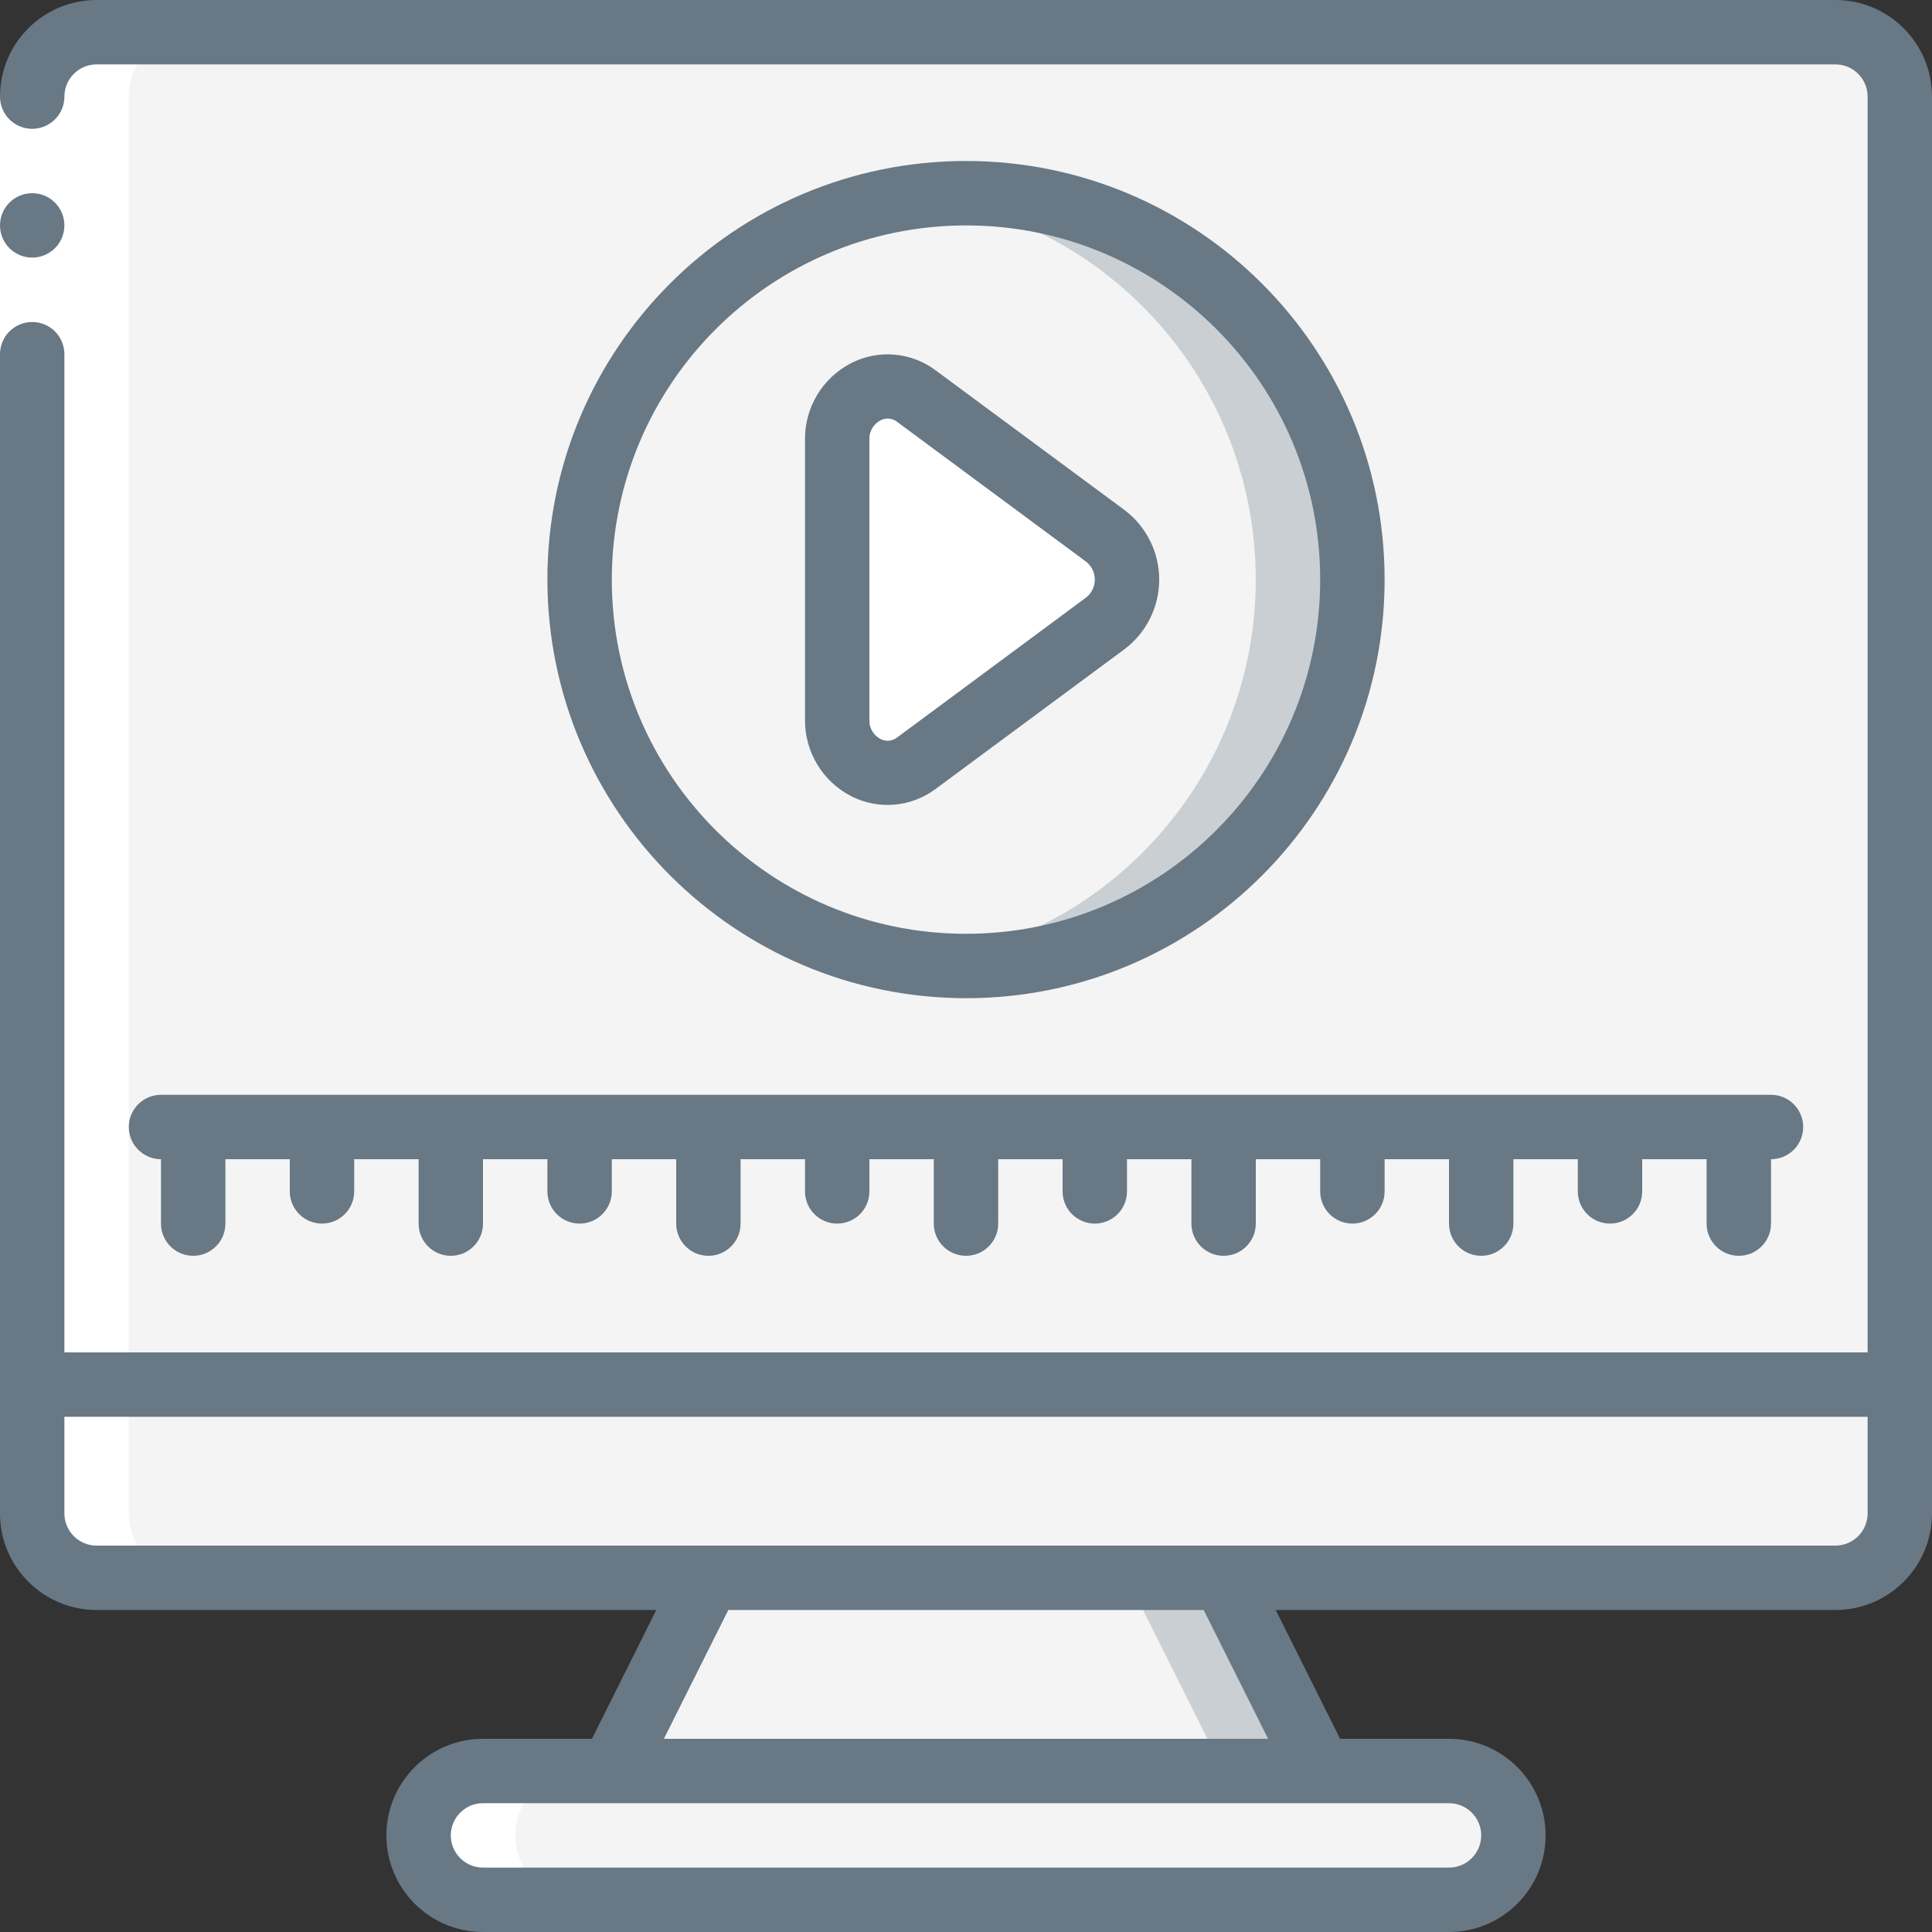
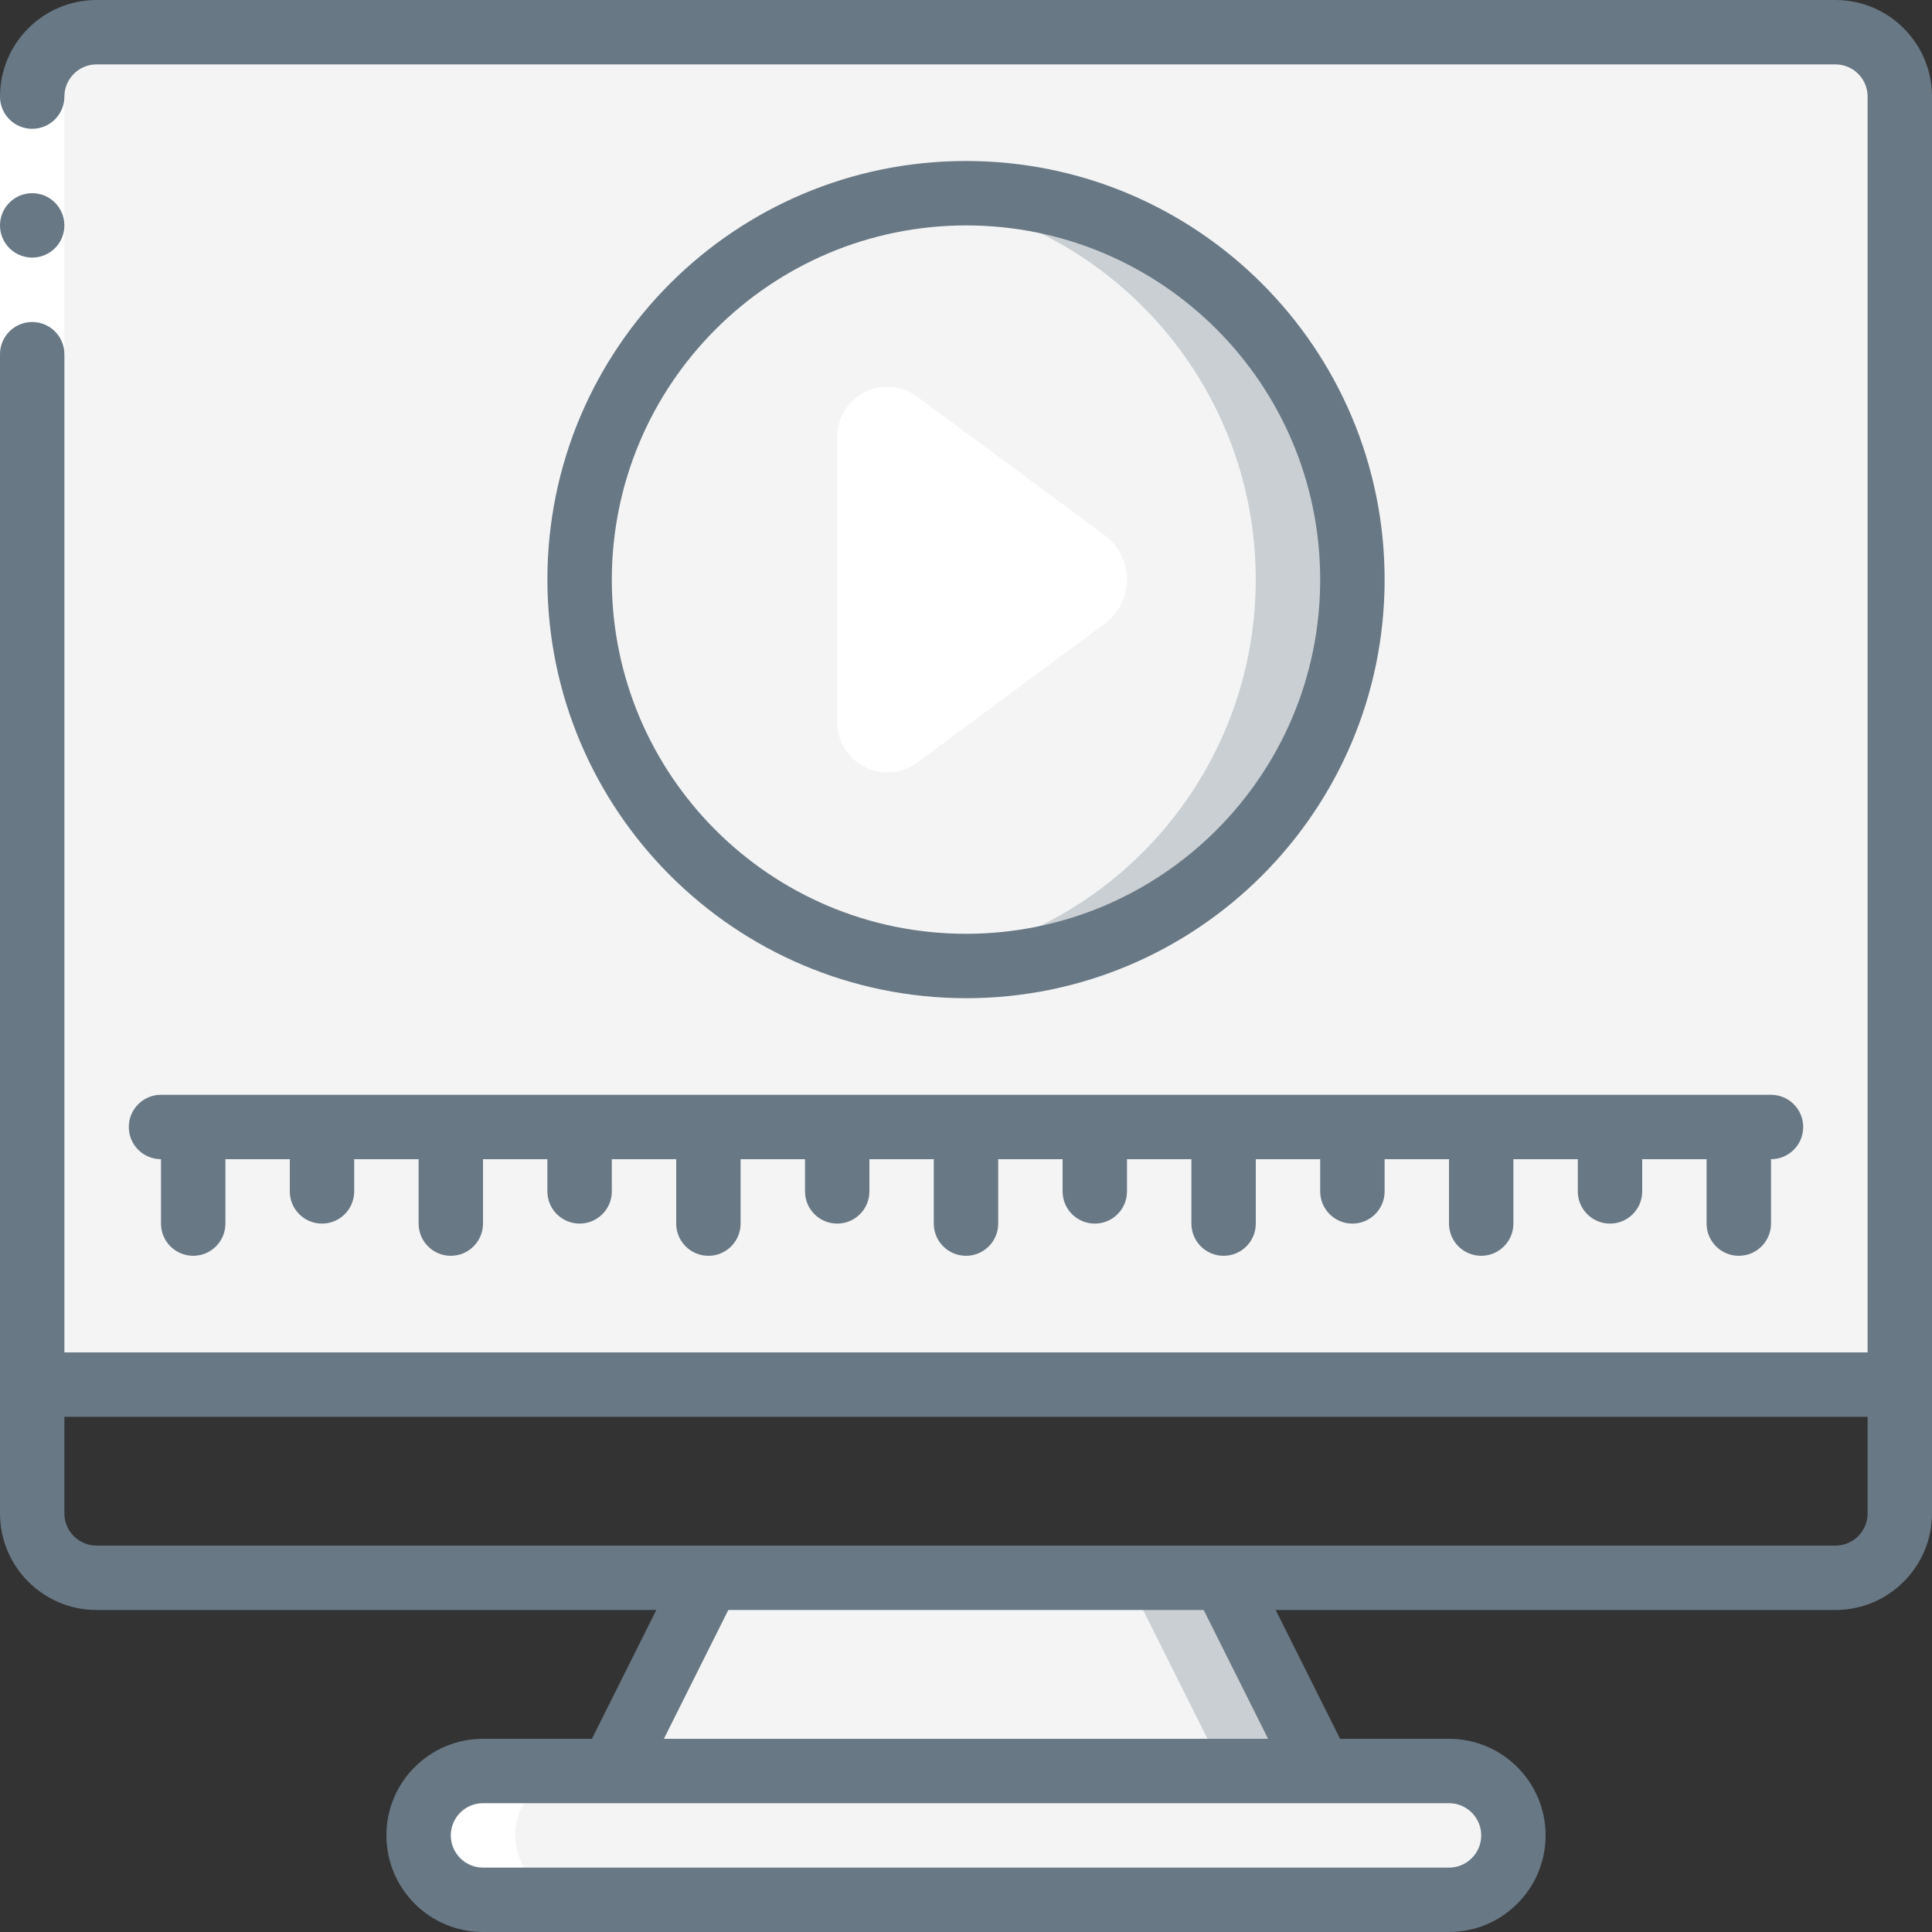
<svg xmlns="http://www.w3.org/2000/svg" width="70" height="70" viewBox="0 0 70 70" fill="none">
  <rect x="0" y="0" width="70" height="70" fill="#333333" stroke="none" />
  <g clip-path="url(#clip0_41_67237)">
    <path d="M47.833 64.167H22.167L25.667 57.167H44.333L47.833 64.167Z" fill="#F4F4F4" />
    <path d="M44.333 57.167H40.833L44.333 64.167H47.833L44.333 57.167Z" fill="#C9CFD3" />
    <path d="M54.833 66.5C54.83 67.787 53.787 68.829 52.5 68.833H17.5C16.215 68.824 15.176 67.785 15.167 66.5C15.171 65.213 16.213 64.171 17.5 64.167H52.5C53.785 64.176 54.824 65.215 54.833 66.5Z" fill="#F4F4F4" />
-     <path d="M68.833 3.5V50.167H1.167V3.5C1.171 2.213 2.213 1.17 3.5 1.167H66.5C67.787 1.17 68.829 2.213 68.833 3.5Z" fill="#F4F4F4" />
+     <path d="M68.833 3.5V50.167H1.167C1.171 2.213 2.213 1.17 3.5 1.167H66.5C67.787 1.17 68.829 2.213 68.833 3.5Z" fill="#F4F4F4" />
    <path d="M66.5 1.167H63C64.287 1.17 65.329 2.213 65.333 3.5V50.167H68.833V3.5C68.829 2.213 67.787 1.17 66.5 1.167Z" fill="#F4F4F4" />
-     <path d="M68.833 50.167V54.833C68.829 56.12 67.787 57.163 66.5 57.167H3.5C2.213 57.163 1.171 56.12 1.167 54.833V50.167H68.833Z" fill="#F4F4F4" />
    <path d="M35 35C42.732 35 49 28.732 49 21C49 13.268 42.732 7 35 7C27.268 7 21 13.268 21 21C21 28.732 27.268 35 35 35Z" fill="#F4F4F4" />
    <path d="M35 7C34.415 7.002 33.83 7.041 33.25 7.117C40.248 7.993 45.498 13.943 45.498 20.995C45.498 28.048 40.248 33.997 33.25 34.874C38.443 35.574 43.593 33.315 46.595 29.02C49.597 24.725 49.949 19.113 47.508 14.477C45.066 9.84 40.24 6.955 35 7Z" fill="#C9CFD3" />
    <path d="M30.333 26.069V15.931C30.297 15.234 30.661 14.577 31.273 14.241C31.884 13.904 32.634 13.946 33.203 14.35L40.055 19.418C40.546 19.795 40.833 20.379 40.833 20.998C40.833 21.616 40.546 22.2 40.055 22.577L33.203 27.65C32.634 28.054 31.884 28.096 31.273 27.759C30.661 27.423 30.297 26.766 30.333 26.069Z" fill="white" />
    <path d="M52.5 64.167H49C50.285 64.176 51.324 65.215 51.333 66.5C51.33 67.787 50.287 68.829 49 68.833H52.5C53.787 68.829 54.83 67.787 54.833 66.5C54.824 65.215 53.785 64.176 52.5 64.167Z" fill="#F4F4F4" />
    <path d="M21 64.167H17.5C16.213 64.171 15.171 65.213 15.167 66.5C15.176 67.785 16.215 68.824 17.5 68.833H21C19.715 68.824 18.676 67.785 18.667 66.5C18.671 65.213 19.713 64.171 21 64.167Z" fill="white" />
-     <path d="M3.5 57.167H7C5.713 57.163 4.671 56.12 4.667 54.833V3.5C4.671 2.213 5.713 1.17 7 1.167H3.5C2.213 1.17 1.171 2.213 1.167 3.5V54.833C1.171 56.12 2.213 57.163 3.5 57.167Z" fill="white" />
    <path d="M0 3.5H2.333V12.833H0V3.5Z" fill="white" />
    <path d="M1.167 9.333C1.811 9.333 2.333 8.811 2.333 8.167C2.333 7.522 1.811 7 1.167 7C0.522 7 0 7.522 0 8.167C0 8.811 0.522 9.333 1.167 9.333Z" fill="#687885" />
    <path d="M66.5 0H3.5C1.567 0 0 1.567 0 3.5C0 3.917 0.222 4.302 0.583 4.51C0.944 4.719 1.389 4.719 1.75 4.51C2.111 4.302 2.333 3.917 2.333 3.5C2.333 2.856 2.856 2.333 3.5 2.333H66.5C67.144 2.333 67.667 2.856 67.667 3.5V49H2.333V12.833C2.333 12.189 1.811 11.667 1.167 11.667C0.522 11.667 0 12.189 0 12.833V54.833C0 56.766 1.567 58.333 3.5 58.333H23.779L21.446 63H17.5C15.567 63 14 64.567 14 66.5C14 68.433 15.567 70 17.5 70H52.5C54.433 70 56 68.433 56 66.5C56 64.567 54.433 63 52.5 63H48.554L46.221 58.333H66.5C68.433 58.333 70 56.766 70 54.833V3.5C70 1.567 68.433 0 66.5 0ZM53.667 66.5C53.667 67.144 53.144 67.667 52.5 67.667H17.5C16.856 67.667 16.333 67.144 16.333 66.5C16.333 65.856 16.856 65.333 17.5 65.333H52.5C53.144 65.333 53.667 65.856 53.667 66.5ZM45.946 63H24.054L26.388 58.333H43.612L45.946 63ZM66.5 56H3.5C2.856 56 2.333 55.478 2.333 54.833V51.333H67.667V54.833C67.667 55.478 67.144 56 66.5 56Z" fill="#687885" />
    <path d="M5.833 39.667C5.189 39.667 4.667 40.189 4.667 40.833C4.667 41.478 5.189 42 5.833 42V44.333C5.833 44.978 6.356 45.5 7 45.5C7.644 45.5 8.167 44.978 8.167 44.333V42H10.5V43.167C10.5 43.811 11.022 44.333 11.667 44.333C12.311 44.333 12.833 43.811 12.833 43.167V42H15.167V44.333C15.167 44.978 15.689 45.5 16.333 45.5C16.978 45.5 17.5 44.978 17.5 44.333V42H19.833V43.167C19.833 43.811 20.356 44.333 21 44.333C21.644 44.333 22.167 43.811 22.167 43.167V42H24.5V44.333C24.5 44.978 25.022 45.5 25.667 45.5C26.311 45.5 26.833 44.978 26.833 44.333V42H29.167V43.167C29.167 43.811 29.689 44.333 30.333 44.333C30.978 44.333 31.5 43.811 31.5 43.167V42H33.833V44.333C33.833 44.978 34.356 45.5 35 45.5C35.644 45.5 36.167 44.978 36.167 44.333V42H38.5V43.167C38.5 43.811 39.022 44.333 39.667 44.333C40.311 44.333 40.833 43.811 40.833 43.167V42H43.167V44.333C43.167 44.978 43.689 45.5 44.333 45.5C44.978 45.5 45.5 44.978 45.5 44.333V42H47.833V43.167C47.833 43.811 48.356 44.333 49 44.333C49.644 44.333 50.167 43.811 50.167 43.167V42H52.5V44.333C52.5 44.978 53.022 45.5 53.667 45.5C54.311 45.5 54.833 44.978 54.833 44.333V42H57.167V43.167C57.167 43.811 57.689 44.333 58.333 44.333C58.978 44.333 59.5 43.811 59.5 43.167V42H61.833V44.333C61.833 44.978 62.356 45.5 63 45.5C63.644 45.5 64.167 44.978 64.167 44.333V42C64.811 42 65.333 41.478 65.333 40.833C65.333 40.189 64.811 39.667 64.167 39.667H5.833Z" fill="#687885" />
    <path d="M35 36.167C43.376 36.167 50.167 29.376 50.167 21C50.167 12.624 43.376 5.833 35 5.833C26.624 5.833 19.833 12.624 19.833 21C19.843 29.372 26.628 36.157 35 36.167ZM35 8.167C42.088 8.167 47.833 13.912 47.833 21C47.833 28.088 42.088 33.833 35 33.833C27.912 33.833 22.167 28.088 22.167 21C22.175 13.916 27.916 8.175 35 8.167Z" fill="#687885" />
-     <path d="M30.848 28.851C31.832 29.35 33.014 29.247 33.898 28.586L40.749 23.517C41.537 22.92 42 21.988 42 21C42 20.012 41.537 19.08 40.749 18.483L33.898 13.417C33.014 12.756 31.832 12.653 30.848 13.152C29.805 13.684 29.154 14.761 29.167 15.931V26.069C29.153 27.24 29.805 28.318 30.848 28.851ZM31.5 15.931C31.486 15.64 31.641 15.367 31.899 15.231C32.096 15.126 32.336 15.149 32.509 15.288L39.361 20.358C39.555 20.515 39.668 20.751 39.668 21C39.668 21.249 39.555 21.485 39.361 21.642L32.509 26.717C32.336 26.856 32.096 26.878 31.899 26.774C31.641 26.638 31.486 26.365 31.5 26.074V15.931Z" fill="#687885" />
  </g>
  <defs>
    <clipPath id="clip0_41_67237">
      <rect width="70" height="70" fill="white" />
    </clipPath>
  </defs>
</svg>